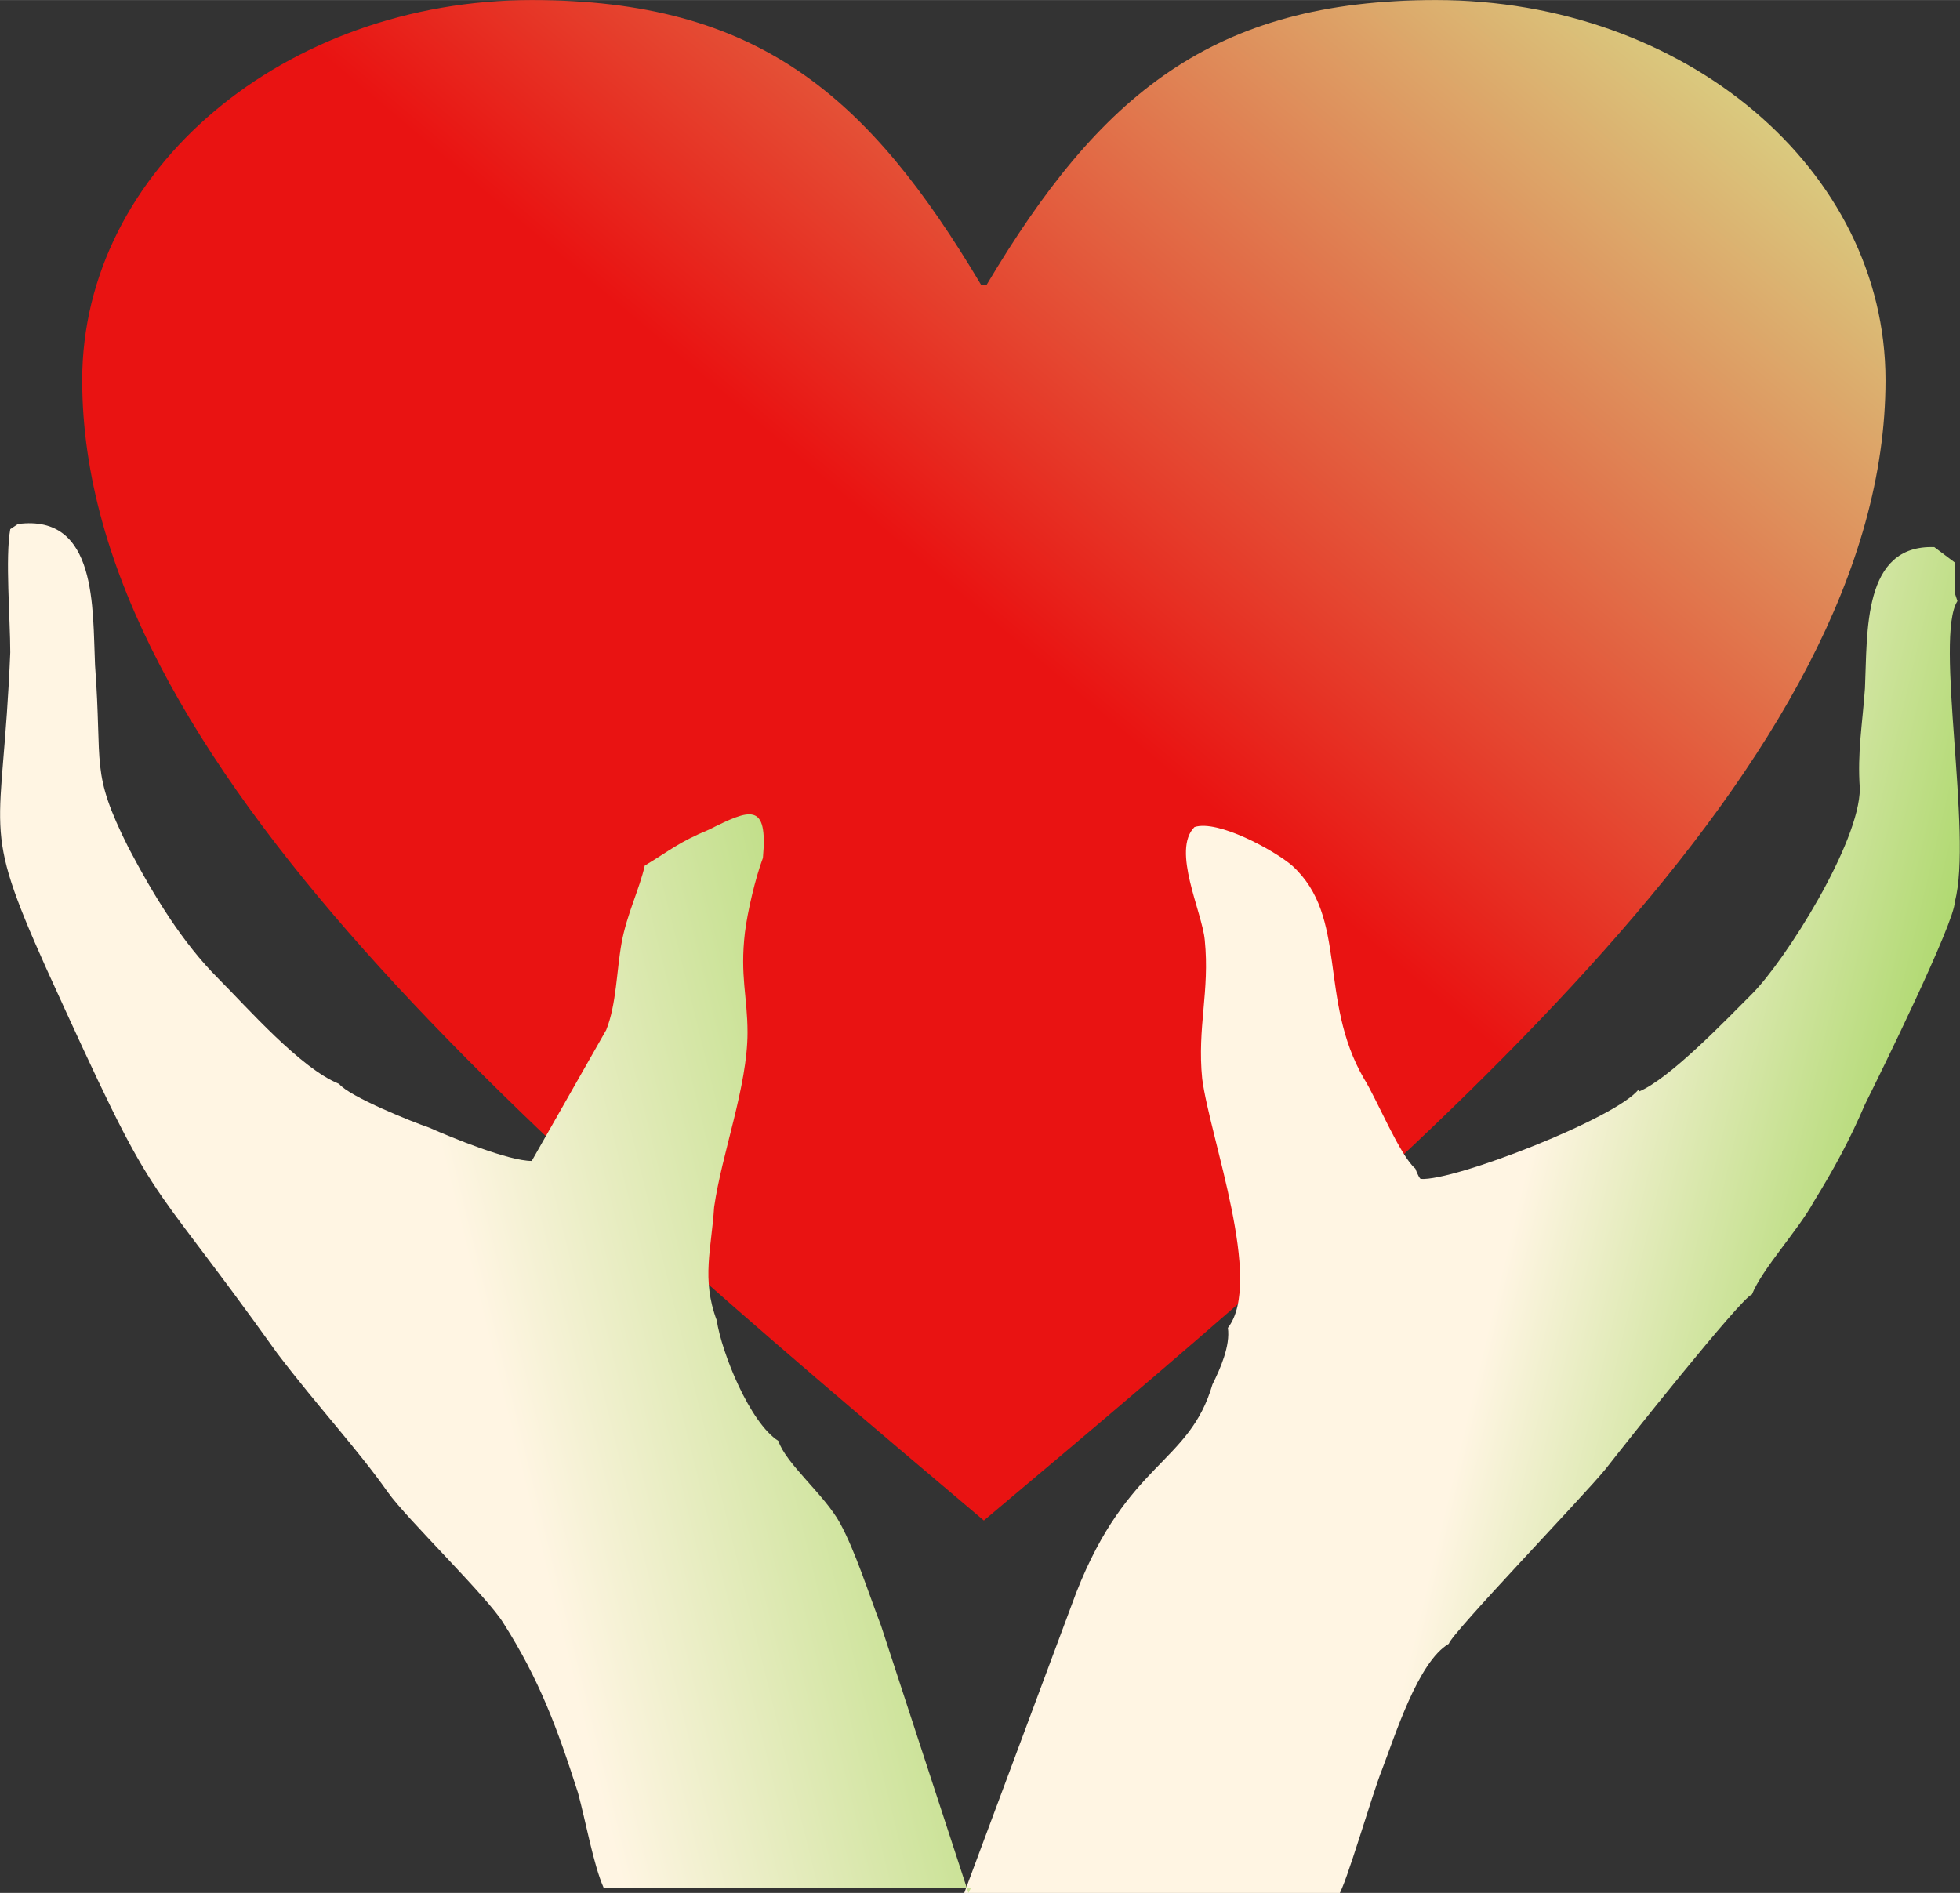
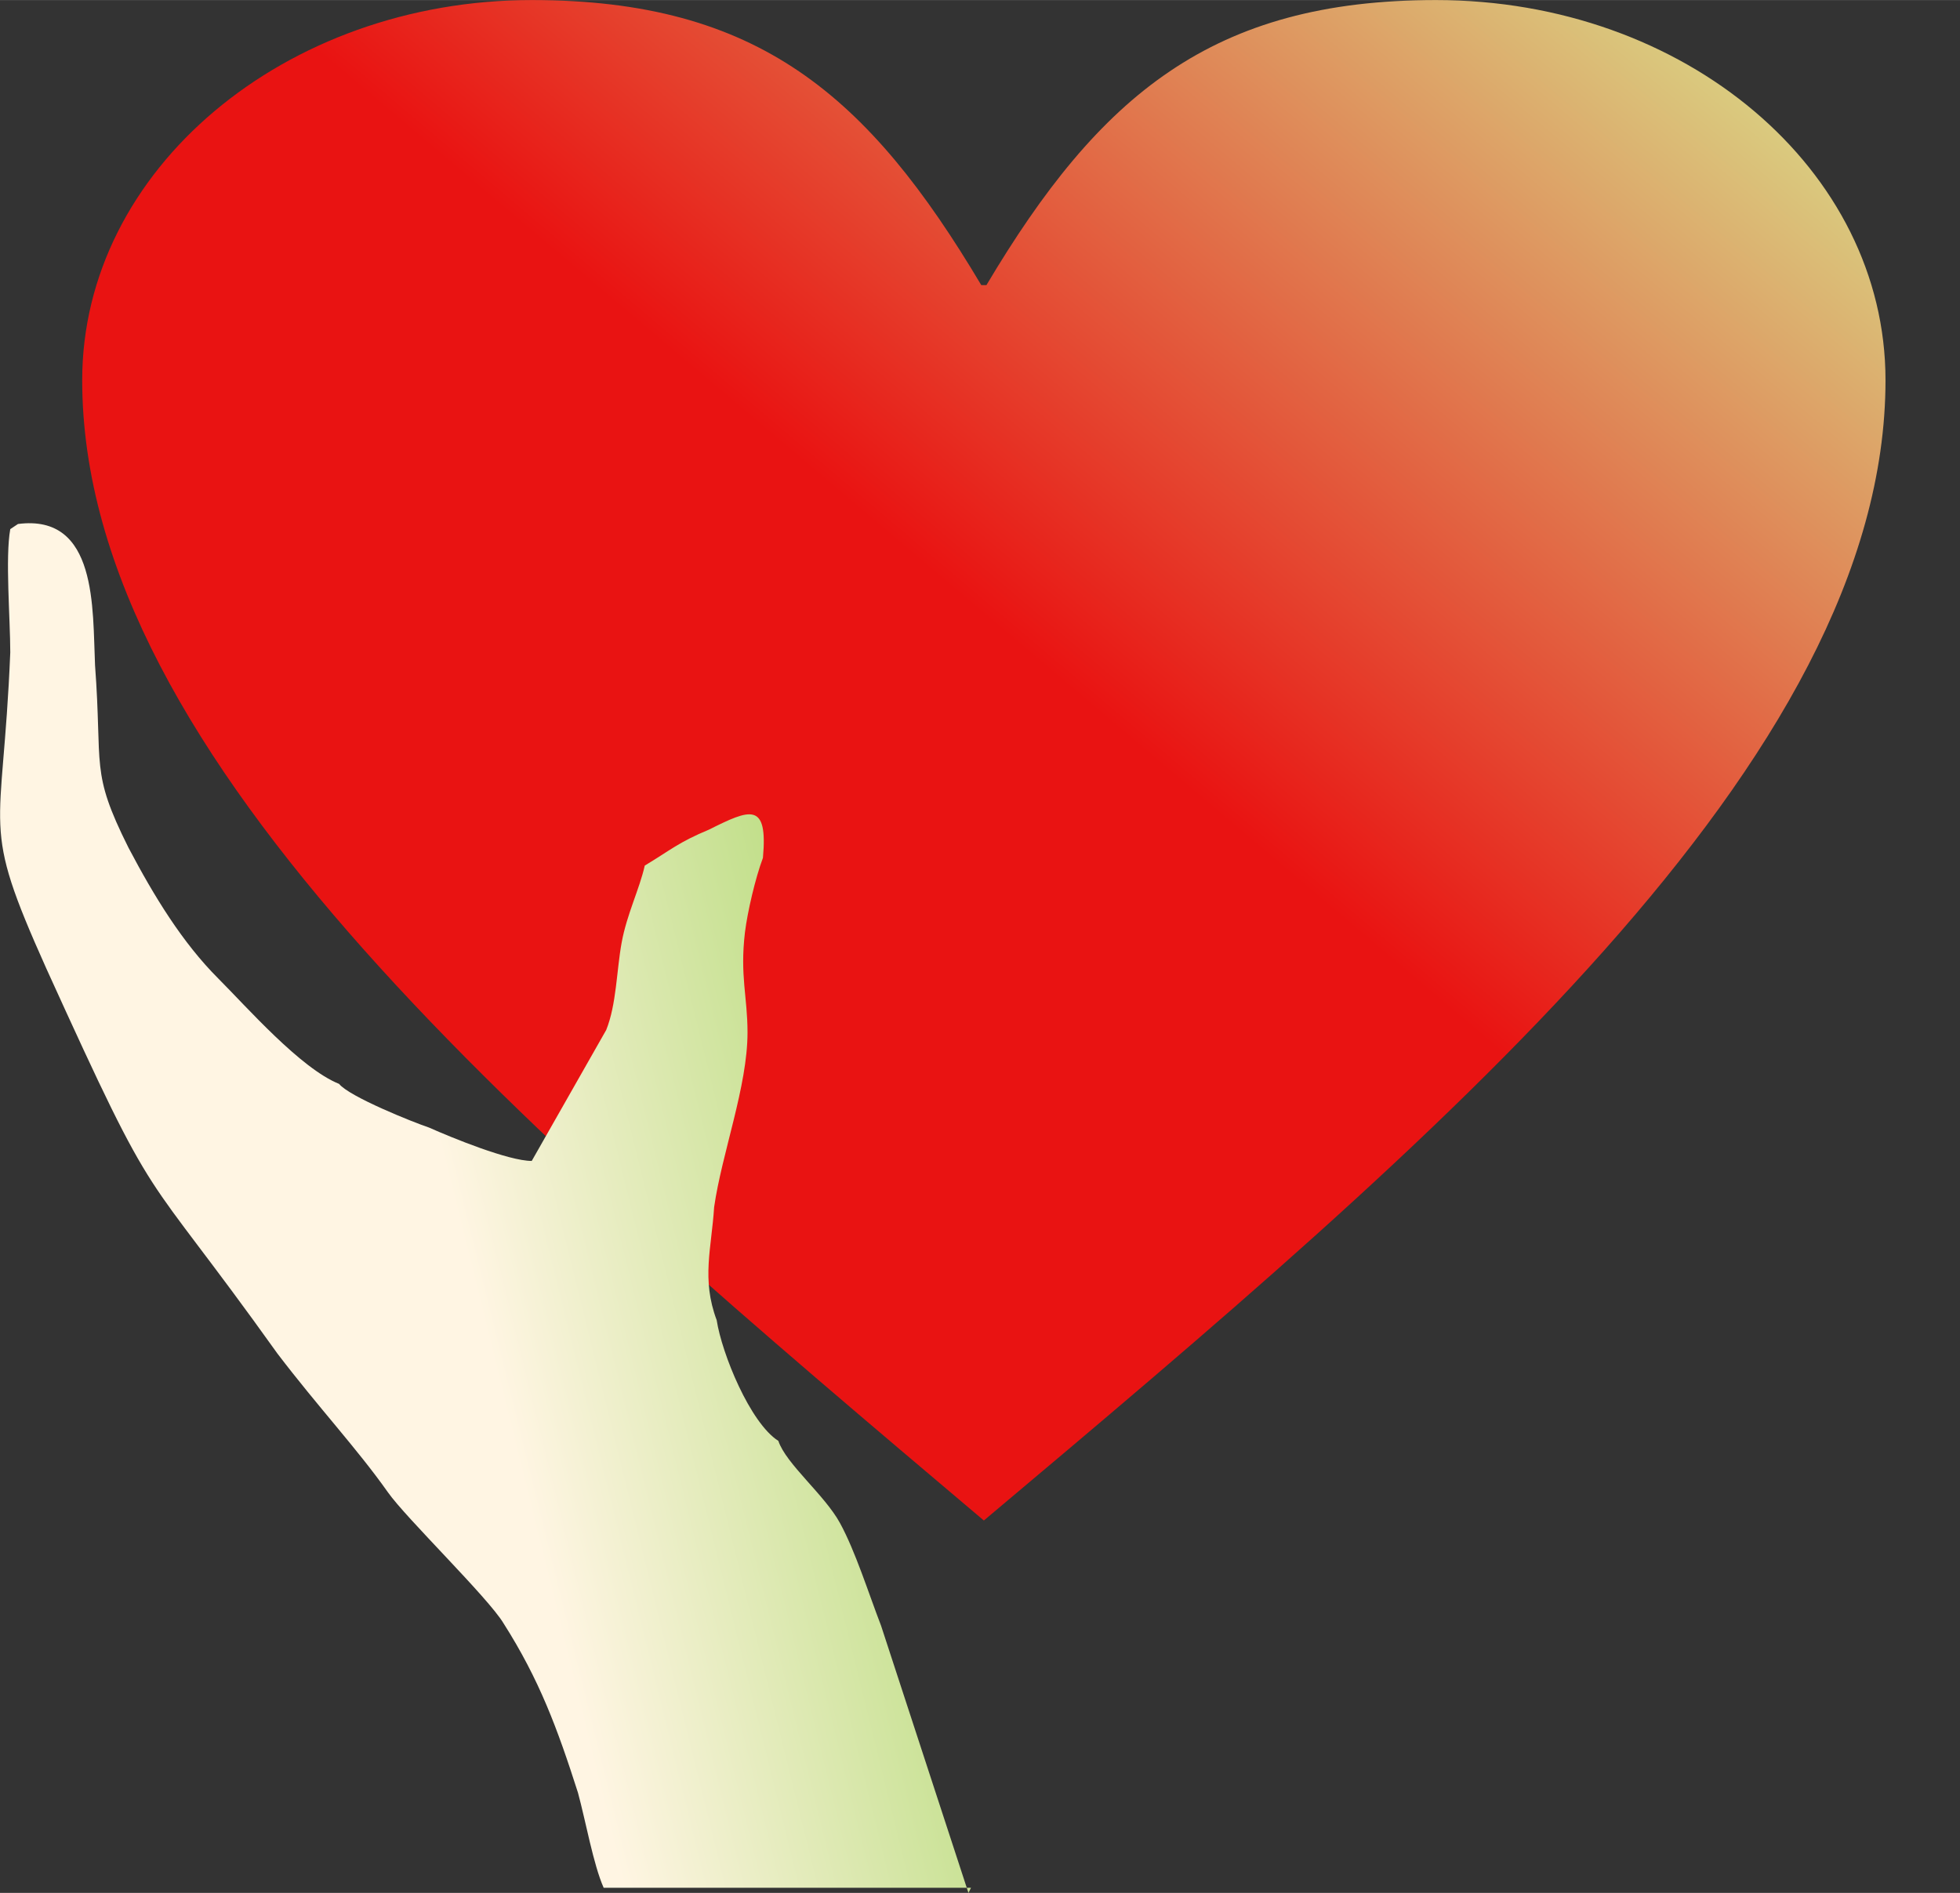
<svg xmlns="http://www.w3.org/2000/svg" xmlns:xlink="http://www.w3.org/1999/xlink" xml:space="preserve" width="7.819mm" height="7.553mm" version="1.1" style="shape-rendering:geometricPrecision; text-rendering:geometricPrecision; image-rendering:optimizeQuality; fill-rule:evenodd; clip-rule:evenodd" viewBox="0 0 7.63 7.37">
  <rect x="0" y="0" width="7.63" height="7.37" fill="#333333" stroke="none" />
  <defs>
    <style type="text/css">
   
    .fil1 {fill:url(#id0)}
    .fil2 {fill:url(#id1)}
    .fil0 {fill:url(#id2);fill-rule:nonzero}
   
  </style>
    <linearGradient id="id0" gradientUnits="userSpaceOnUse" x1="5.82" y1="5.05" x2="7.79" y2="5.52">
      <stop offset="0" style="stop-opacity:1; stop-color:#FFF5E3" />
      <stop offset="1" style="stop-opacity:1; stop-color:#8CCC3D" />
    </linearGradient>
    <linearGradient id="id1" gradientUnits="userSpaceOnUse" xlink:href="#id0" x1="1.86" y1="5.06" x2="4.65" y2="4.37">
  </linearGradient>
    <linearGradient id="id2" gradientUnits="userSpaceOnUse" x1="4.85" y1="3.26" x2="7.71" y2="-0.12">
      <stop offset="0" style="stop-opacity:1; stop-color:#E91312" />
      <stop offset="1" style="stop-opacity:1; stop-color:#D5FF9E" />
    </linearGradient>
  </defs>
  <g id="Слой_x0020_1">
    <g id="_1861266219648">
      <path class="fil0" d="M3.84 1.11c0.44,-0.74 0.88,-1.11 1.75,-1.11 0.97,0 1.75,0.66 1.75,1.48 0,1.48 -1.75,2.96 -3.51,4.44 -1.75,-1.48 -3.51,-2.96 -3.51,-4.44 0,-0.82 0.79,-1.48 1.75,-1.48 0.88,0 1.31,0.37 1.75,1.11z" />
-       <path class="fil1" d="M6.38 4.24c-0.08,0.11 -0.72,0.36 -0.85,0.35 -0.01,-0.01 -0.02,-0.04 -0.02,-0.04 -0.06,-0.05 -0.15,-0.27 -0.2,-0.35 -0.18,-0.31 -0.06,-0.63 -0.28,-0.83 -0.07,-0.06 -0.29,-0.18 -0.38,-0.15 -0.09,0.09 0.03,0.33 0.04,0.44 0.02,0.2 -0.03,0.34 -0.01,0.54 0.03,0.23 0.24,0.79 0.1,0.97 0.01,0.07 -0.03,0.16 -0.06,0.22 -0.09,0.31 -0.33,0.3 -0.53,0.81l-0.44 1.18 1.46 0c0.03,-0.04 0.13,-0.39 0.17,-0.49 0.05,-0.13 0.14,-0.42 0.26,-0.49 0.01,-0.04 0.52,-0.57 0.61,-0.68 0.07,-0.09 0.53,-0.67 0.57,-0.68 0.04,-0.1 0.18,-0.25 0.24,-0.36 0.08,-0.13 0.14,-0.24 0.2,-0.38 0.06,-0.12 0.35,-0.71 0.35,-0.79 0.07,-0.26 -0.08,-1.03 0.01,-1.17l-0.01 -0.03 0 -0.12 -0.08 -0.06c-0.28,-0.01 -0.26,0.33 -0.27,0.55 -0.01,0.14 -0.03,0.25 -0.02,0.39 0,0.21 -0.29,0.67 -0.42,0.8 -0.1,0.1 -0.32,0.33 -0.44,0.38z" />
      <path class="fil2" d="M3.77 7.37l-0.34 -1.04c-0.05,-0.13 -0.1,-0.29 -0.16,-0.4 -0.06,-0.11 -0.21,-0.23 -0.24,-0.32 -0.11,-0.07 -0.22,-0.34 -0.24,-0.47 -0.06,-0.16 -0.02,-0.28 -0.01,-0.44 0.03,-0.21 0.13,-0.47 0.13,-0.68 -0,-0.14 -0.03,-0.22 -0.01,-0.39 0.01,-0.08 0.04,-0.21 0.07,-0.29 0.02,-0.22 -0.05,-0.19 -0.21,-0.11 -0.12,0.05 -0.15,0.08 -0.25,0.14 -0.02,0.09 -0.07,0.19 -0.09,0.3 -0.02,0.11 -0.02,0.24 -0.06,0.34l-0.29 0.51c-0.09,0 -0.31,-0.09 -0.4,-0.13 -0.06,-0.02 -0.31,-0.12 -0.35,-0.17 -0.15,-0.06 -0.36,-0.3 -0.47,-0.41 -0.14,-0.14 -0.25,-0.32 -0.35,-0.51 -0.15,-0.3 -0.1,-0.31 -0.13,-0.71 -0.01,-0.22 0.01,-0.59 -0.3,-0.55l-0.03 0.02c-0.02,0.11 0,0.35 -0,0.48 -0.03,0.73 -0.12,0.65 0.14,1.23 0.45,0.99 0.35,0.73 0.9,1.5 0.16,0.21 0.31,0.37 0.43,0.54 0.07,0.1 0.39,0.41 0.45,0.51 0.14,0.22 0.21,0.41 0.29,0.66 0.03,0.11 0.06,0.28 0.1,0.37 0.15,0 1.17,0 1.43,0z" />
    </g>
  </g>
</svg>